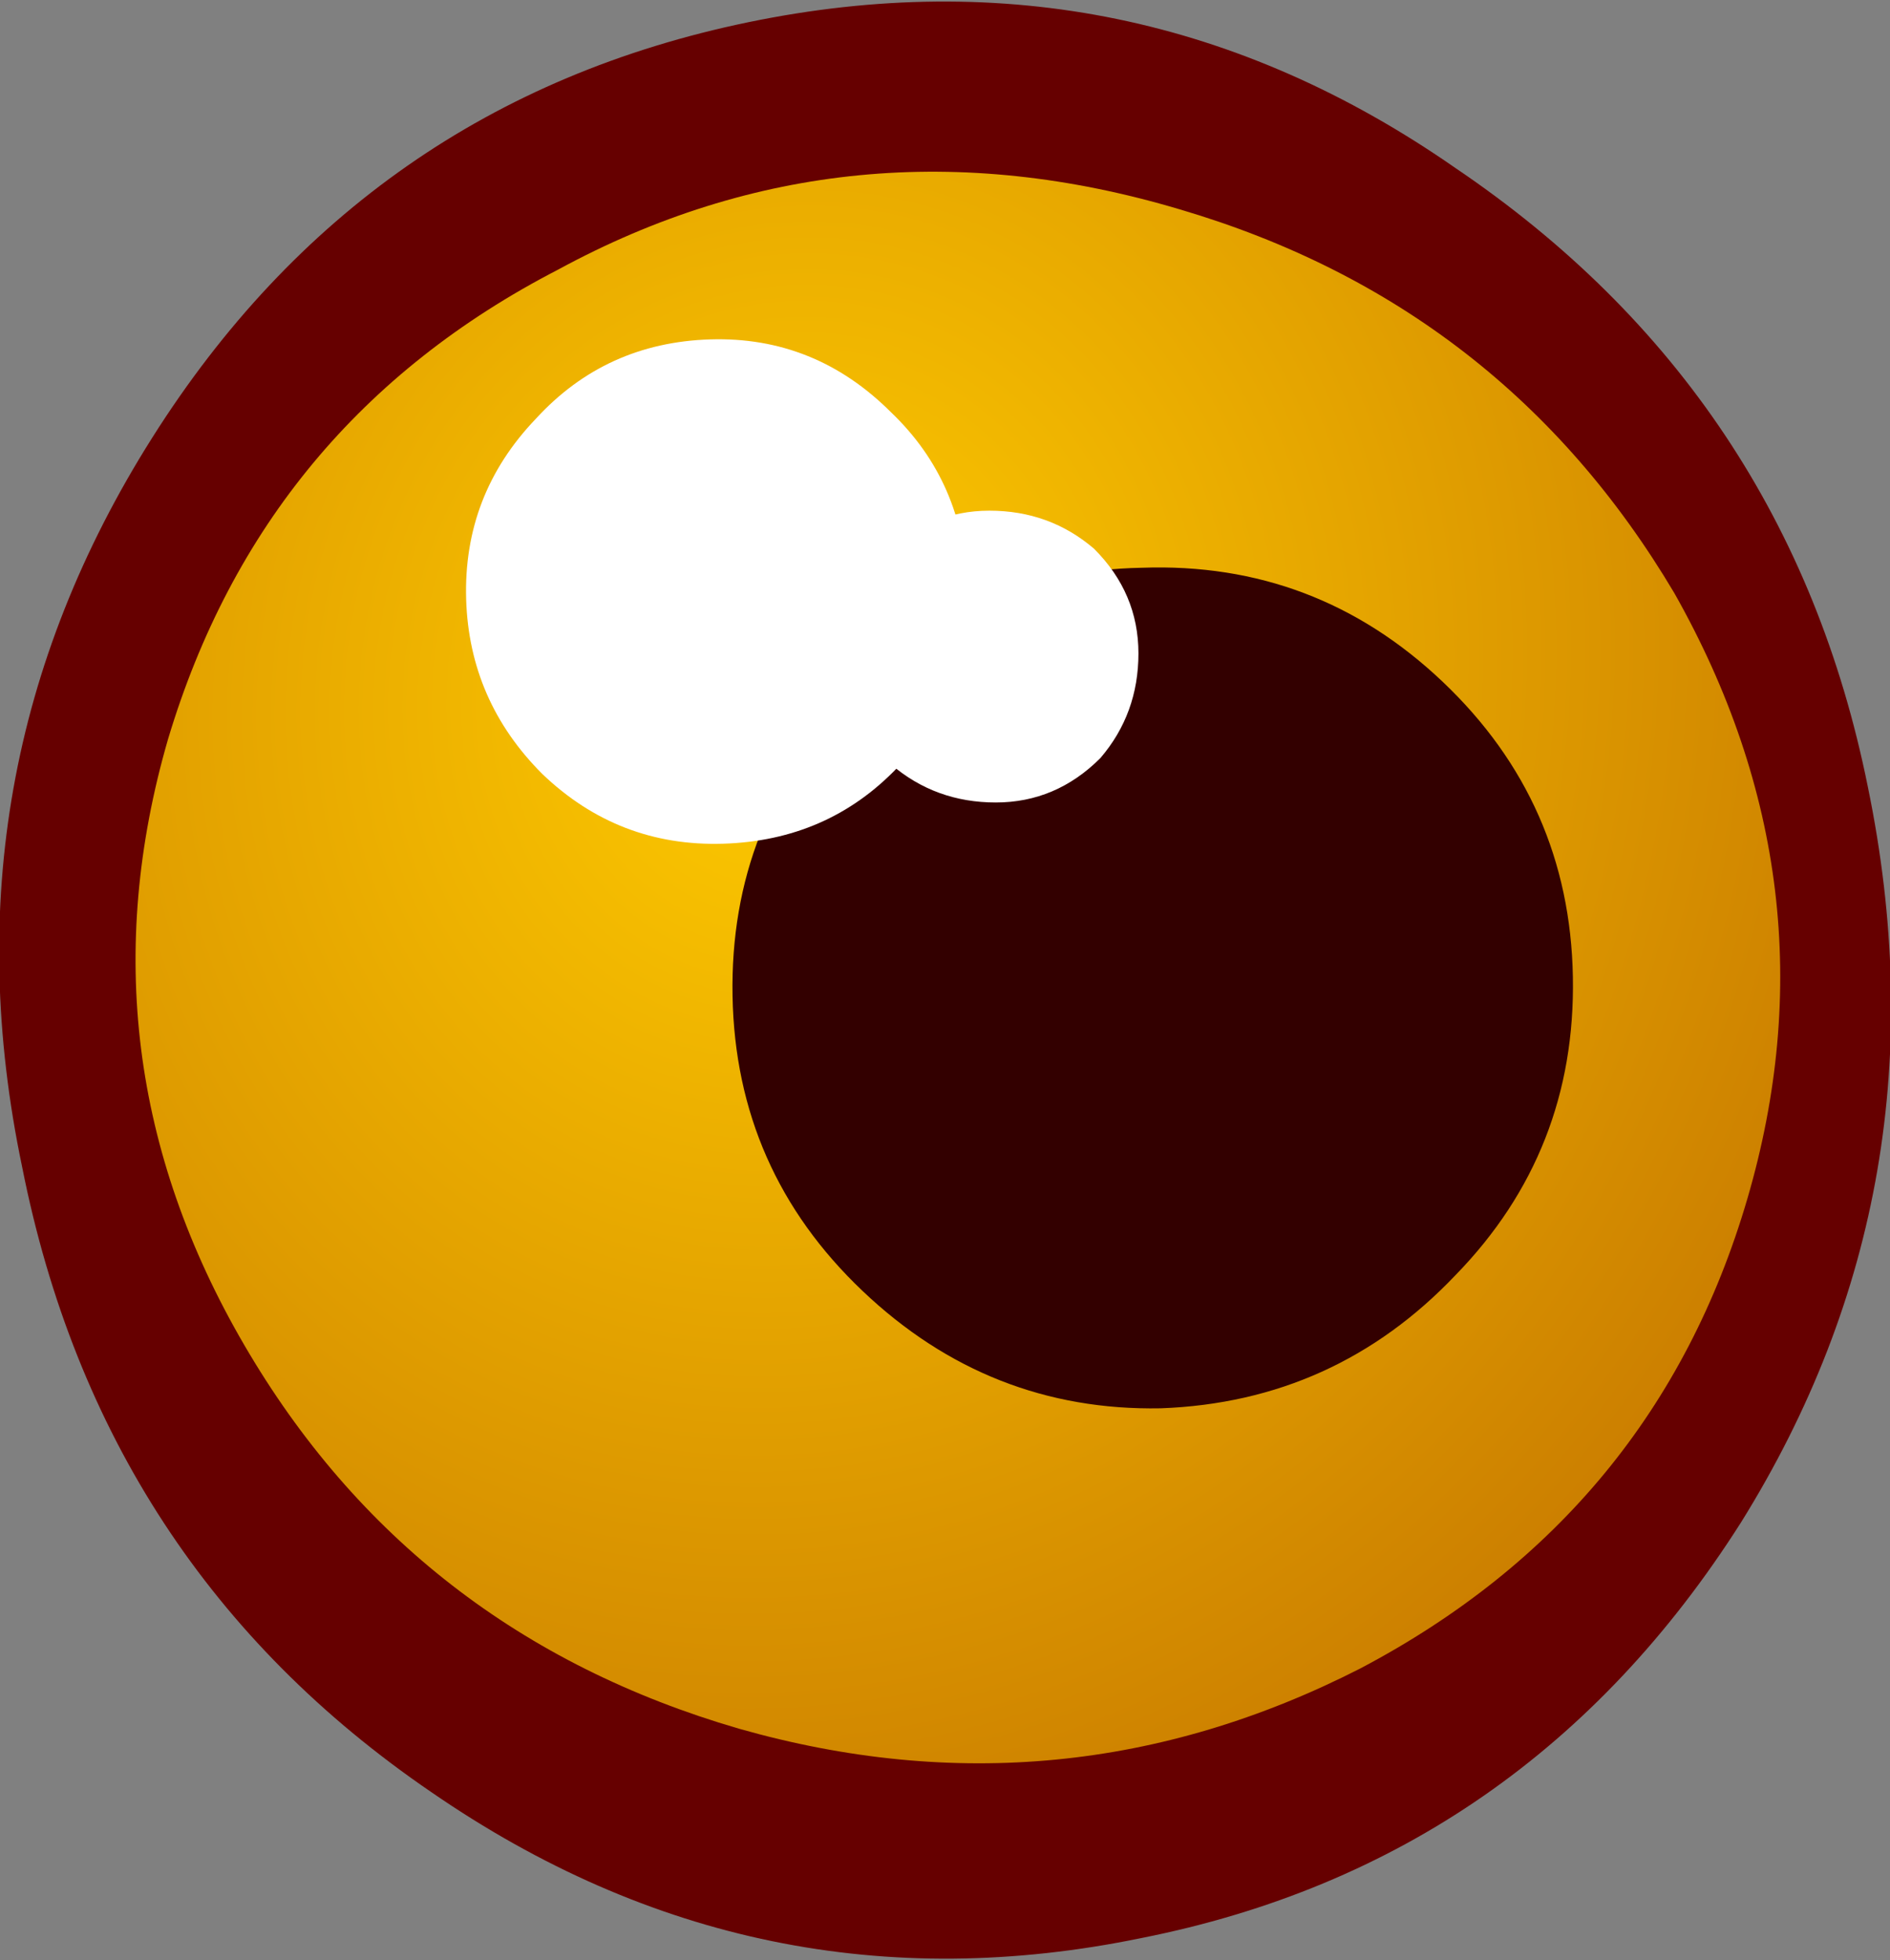
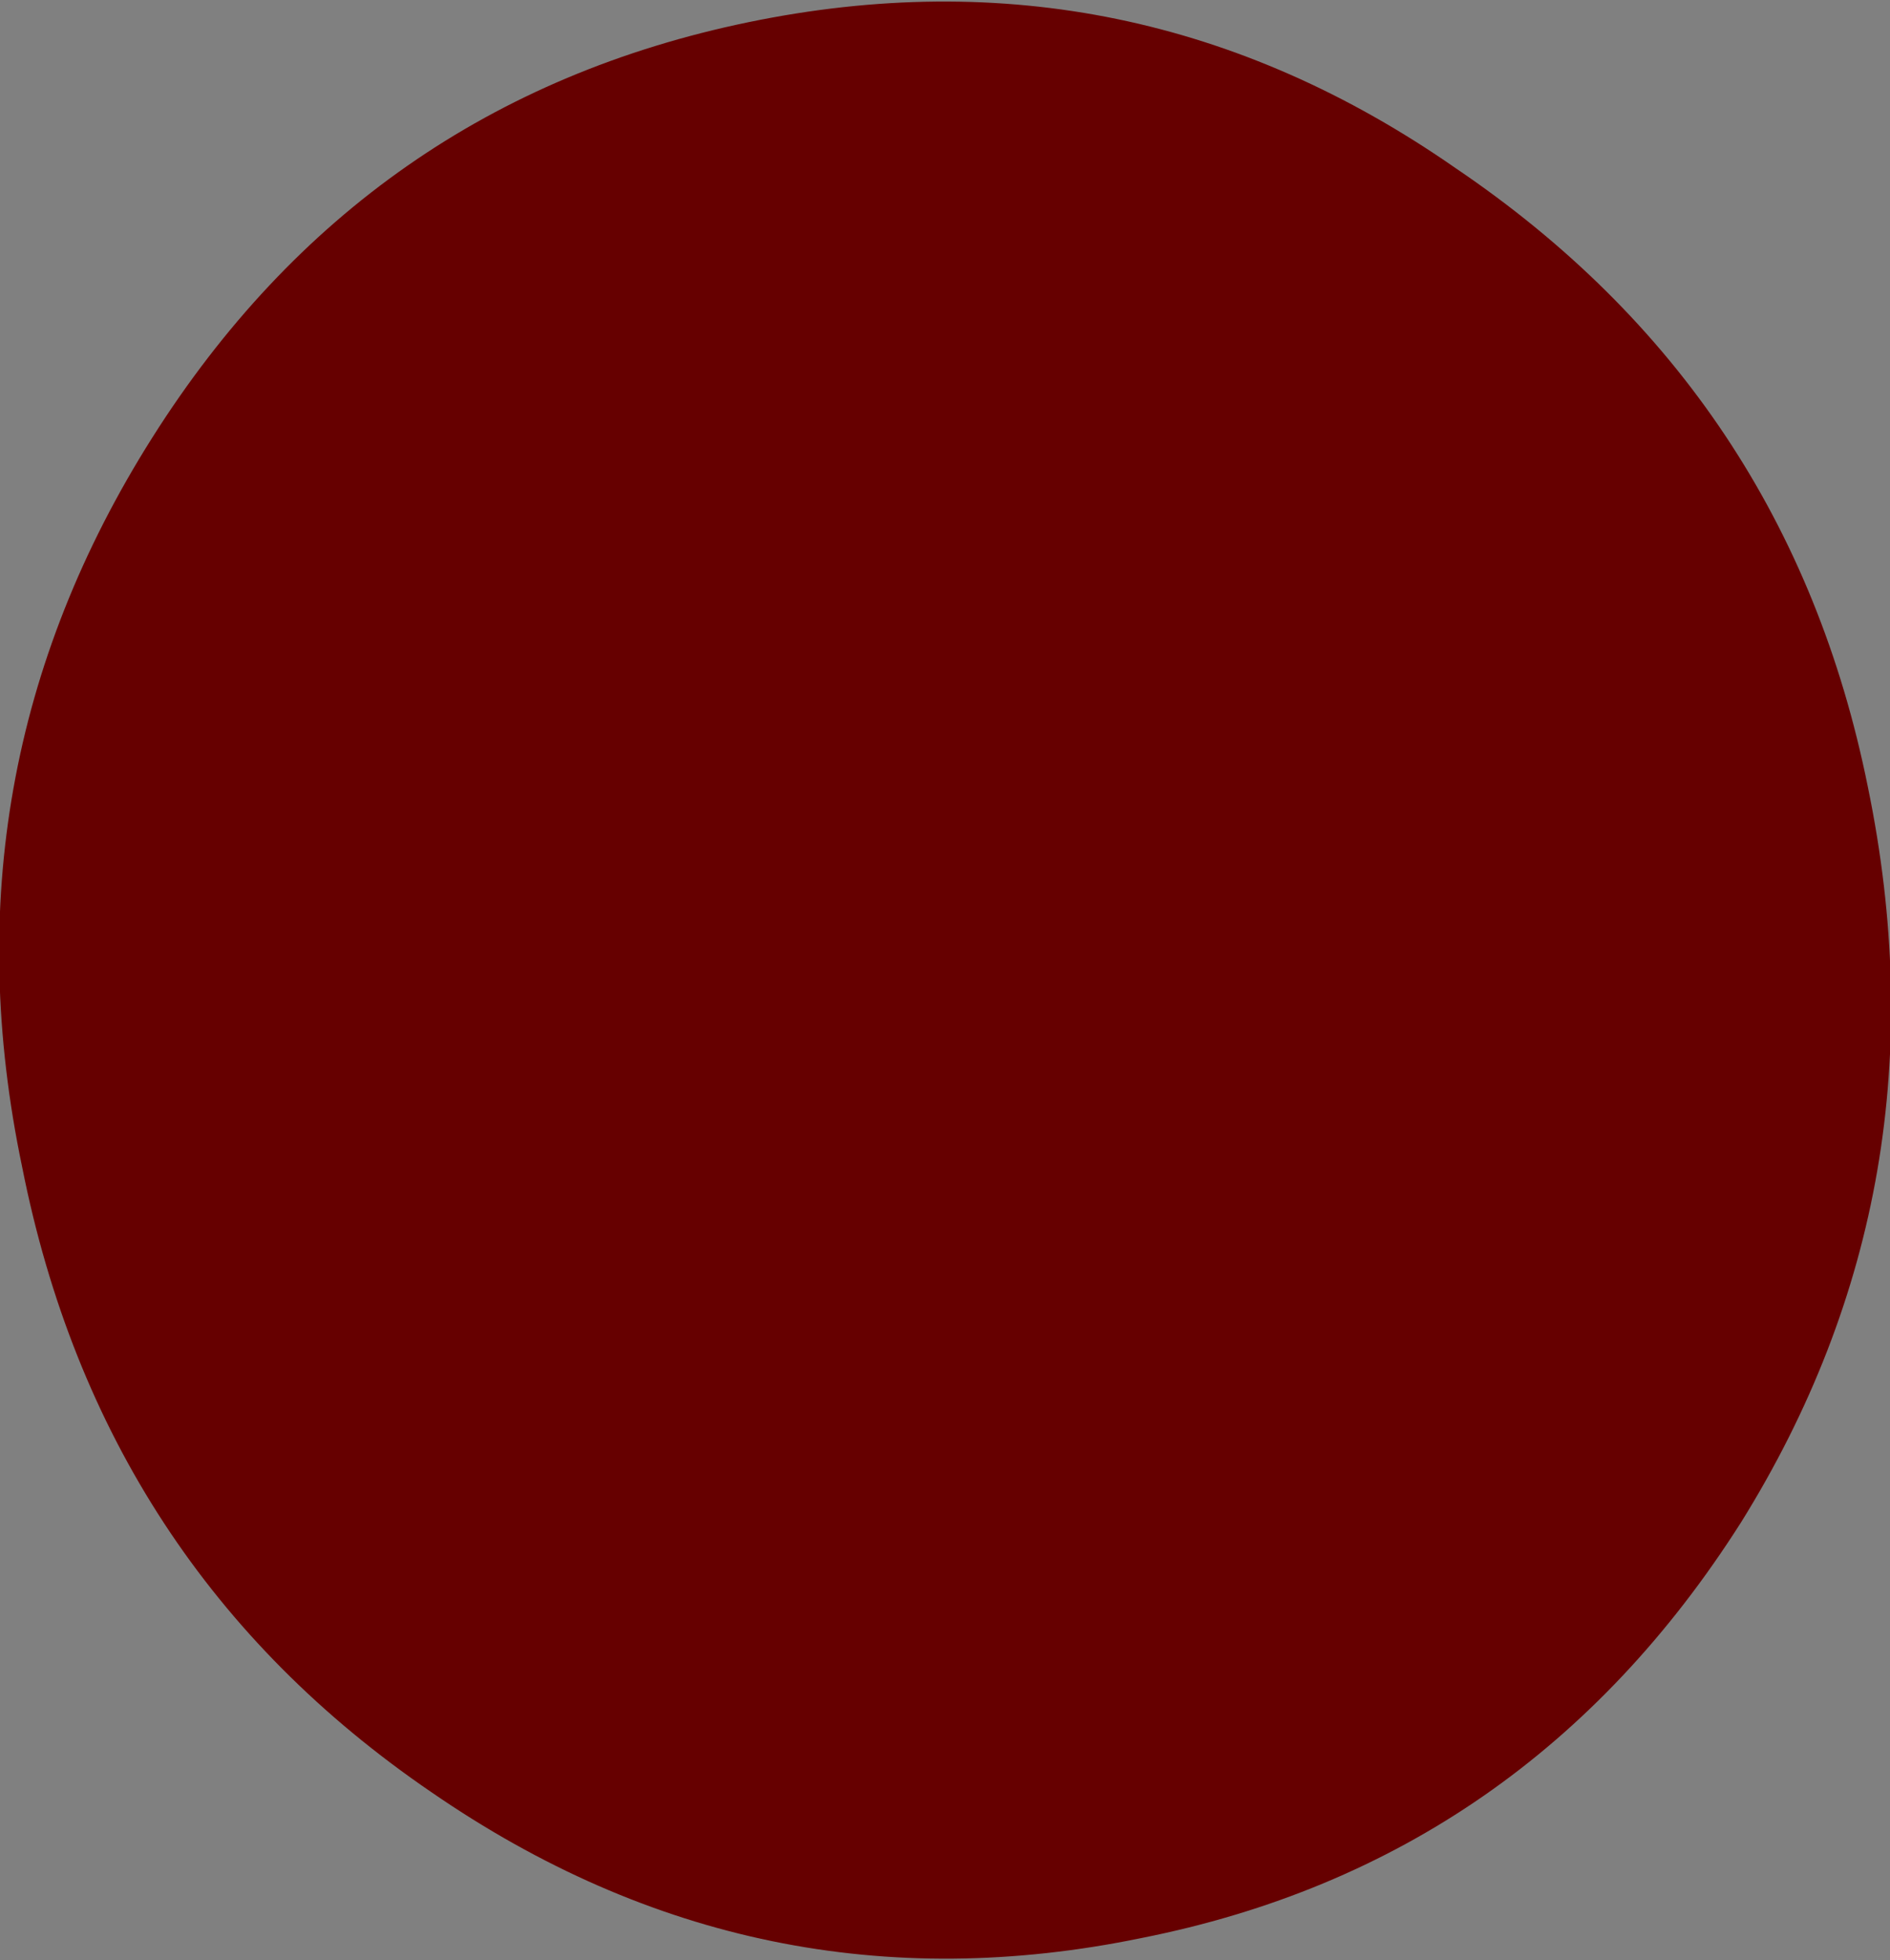
<svg xmlns="http://www.w3.org/2000/svg" height="30.9px" width="29.8px">
  <rect width="100%" height="100%" fill="#808080" stroke="none" />
  <g transform="matrix(1.0, 0.0, 0.0, 1.0, 14.9, 15.45)">
    <path d="M-3.1 -15.1 Q2.95 -16.35 8.05 -12.8 13.3 -9.25 14.55 -3.05 15.85 3.25 12.55 8.55 9.15 13.9 3.1 15.1 -2.95 16.35 -8.1 12.8 -13.3 9.25 -14.55 2.95 -15.85 -3.25 -12.5 -8.55 -9.15 -13.85 -3.1 -15.1" fill="#660000" fill-rule="evenodd" stroke="none" />
-     <path d="M12.65 3.45 Q11.2 8.4 6.55 10.85 1.85 13.25 -3.25 11.8 -8.4 10.3 -11.05 5.75 -13.7 1.2 -12.25 -3.8 -10.75 -8.8 -6.1 -11.2 -1.5 -13.7 3.7 -12.15 8.8 -10.65 11.5 -6.1 14.1 -1.5 12.65 3.45" fill="url(#gradient0)" fill-rule="evenodd" stroke="none" />
-     <path d="M8.05 4.65 Q6.15 6.65 3.4 6.75 0.7 6.8 -1.3 4.9 -3.3 3.0 -3.35 0.25 -3.4 -2.5 -1.5 -4.45 0.4 -6.45 3.1 -6.5 5.85 -6.6 7.85 -4.7 9.85 -2.8 9.9 -0.05 9.95 2.7 8.05 4.65" fill="#330000" fill-rule="evenodd" stroke="none" />
-     <path d="M-0.75 -3.35 Q-1.85 -2.2 -3.5 -2.15 -5.15 -2.1 -6.35 -3.25 -7.5 -4.4 -7.55 -6.0 -7.6 -7.65 -6.45 -8.85 -5.35 -10.05 -3.7 -10.1 -2.05 -10.15 -0.85 -8.95 0.3 -7.85 0.35 -6.2 0.4 -4.6 -0.75 -3.35" fill="#ffffff" fill-rule="evenodd" stroke="none" />
-     <path d="M2.45 -3.5 Q1.75 -2.8 0.8 -2.8 -0.15 -2.8 -0.85 -3.4 -1.55 -4.1 -1.55 -5.05 -1.55 -6.0 -0.95 -6.7 -0.25 -7.4 0.7 -7.4 1.65 -7.4 2.35 -6.8 3.05 -6.1 3.05 -5.15 3.05 -4.2 2.45 -3.5" fill="#ffffff" fill-rule="evenodd" stroke="none" />
  </g>
  <defs>
    <radialGradient cx="0" cy="0" gradientTransform="matrix(-0.041, -0.012, 0.013, -0.045, -2.45, -4.6)" gradientUnits="userSpaceOnUse" id="gradient0" r="819.2" spreadMethod="pad">
      <stop offset="0.0" stop-color="#ffcc00" />
      <stop offset="1.0" stop-color="#993300" />
    </radialGradient>
  </defs>
</svg>